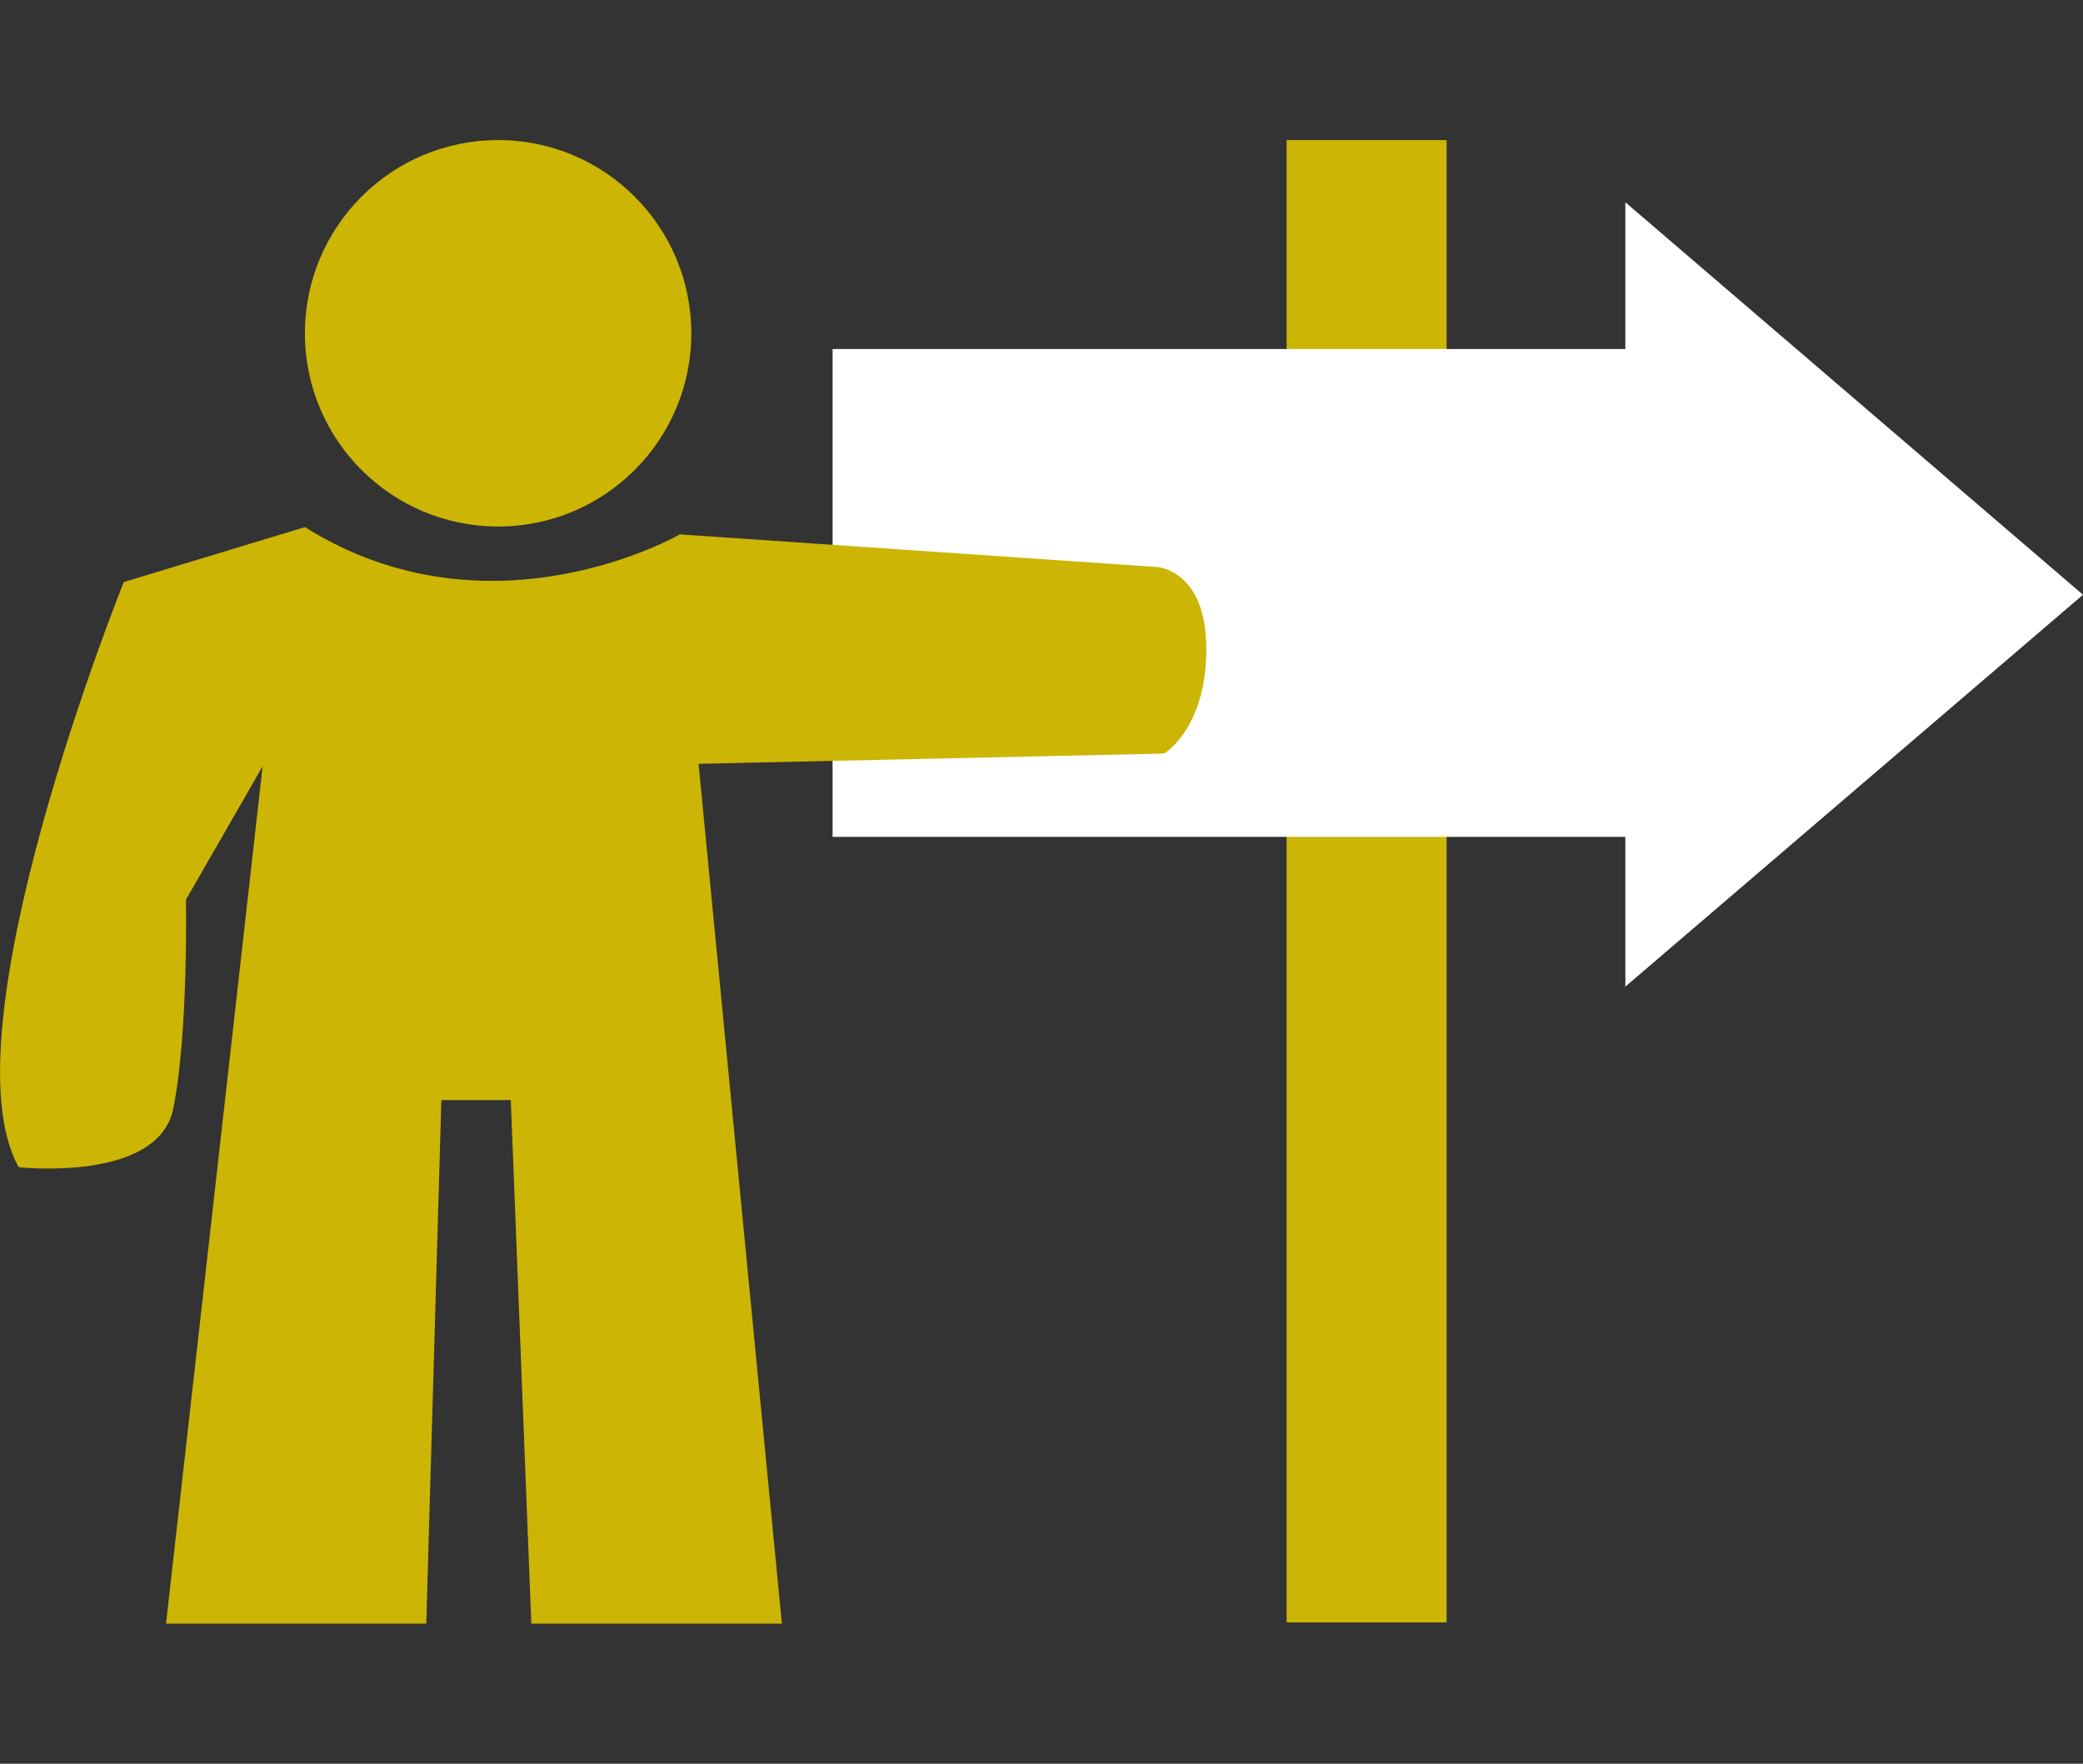
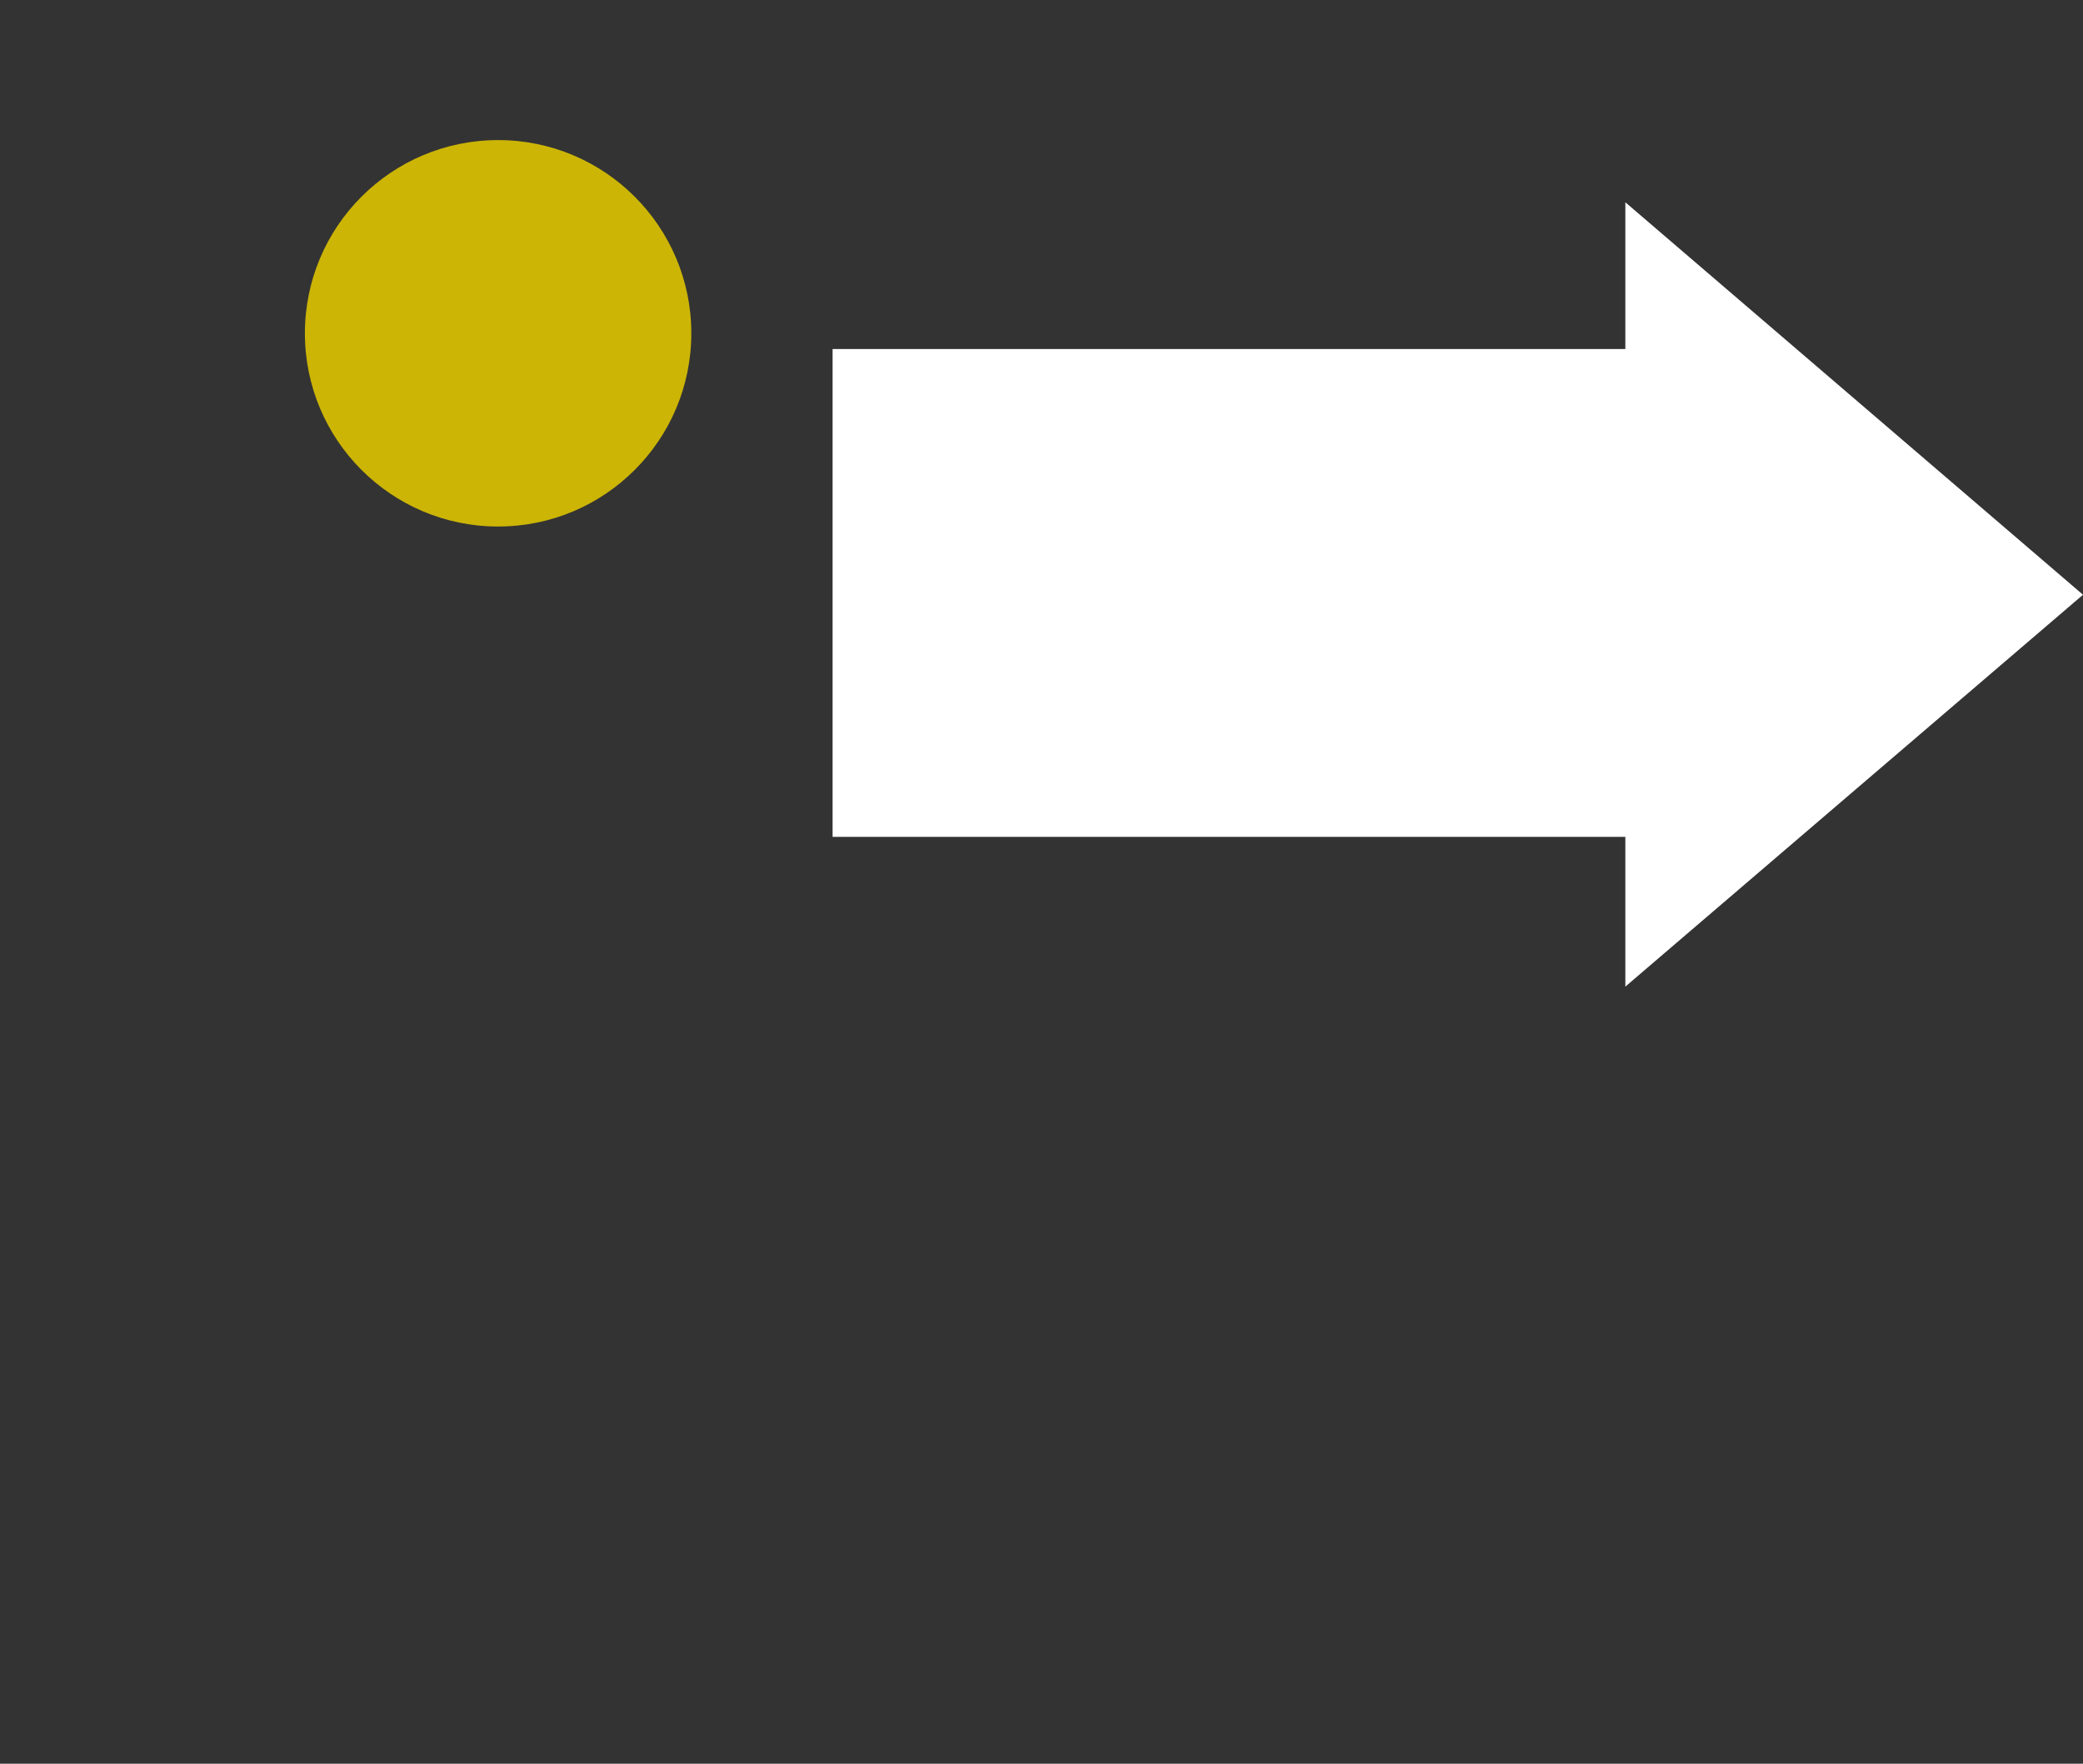
<svg xmlns="http://www.w3.org/2000/svg" version="1.1" id="Layer_1" x="0px" y="0px" viewBox="0 0 345 292.1" style="enable-background:new 0 0 345 292.1;" xml:space="preserve">
  <rect x="0" y="0" width="345" height="292.1" fill="#333333" stroke="none" />
  <style type="text/css">
	.st0{fill:#CCB505;}
	.st1{fill:#FFFFFF;}
</style>
  <g id="XMLID_862_">
-     <rect id="XMLID_183_" x="213.1" y="23.2" class="st0" width="26.5" height="245.5" />
    <polygon id="XMLID_594_" class="st1" points="345,98.5 269.2,33.5 269.2,57.8 137.9,57.8 137.9,138.6 269.2,138.6 269.2,163.4  " />
    <g id="XMLID_863_">
      <ellipse id="XMLID_875_" class="st0" cx="82.5" cy="55.2" rx="32" ry="32" />
      <g id="XMLID_864_">
-         <path id="XMLID_865_" class="st0" d="M20.5,96.4l30-9.1c30.8,19.3,62.1,1.2,62.1,1.2l79,5.4c0,0,8.2,0.4,8.2,13.6s-7,17.3-7,17.3     l-77.1,1.7l13.8,142.4H92.1H88l-3.4-86.7H73.1l-2.5,86.7h-1.2H56.7H27.5l16-142L30.8,149c0,0,0.4,22.3-2.1,34.6     s-25.6,9.7-25.6,9.7C-9.5,170.8,20.5,96.4,20.5,96.4z" />
-       </g>
+         </g>
    </g>
  </g>
</svg>